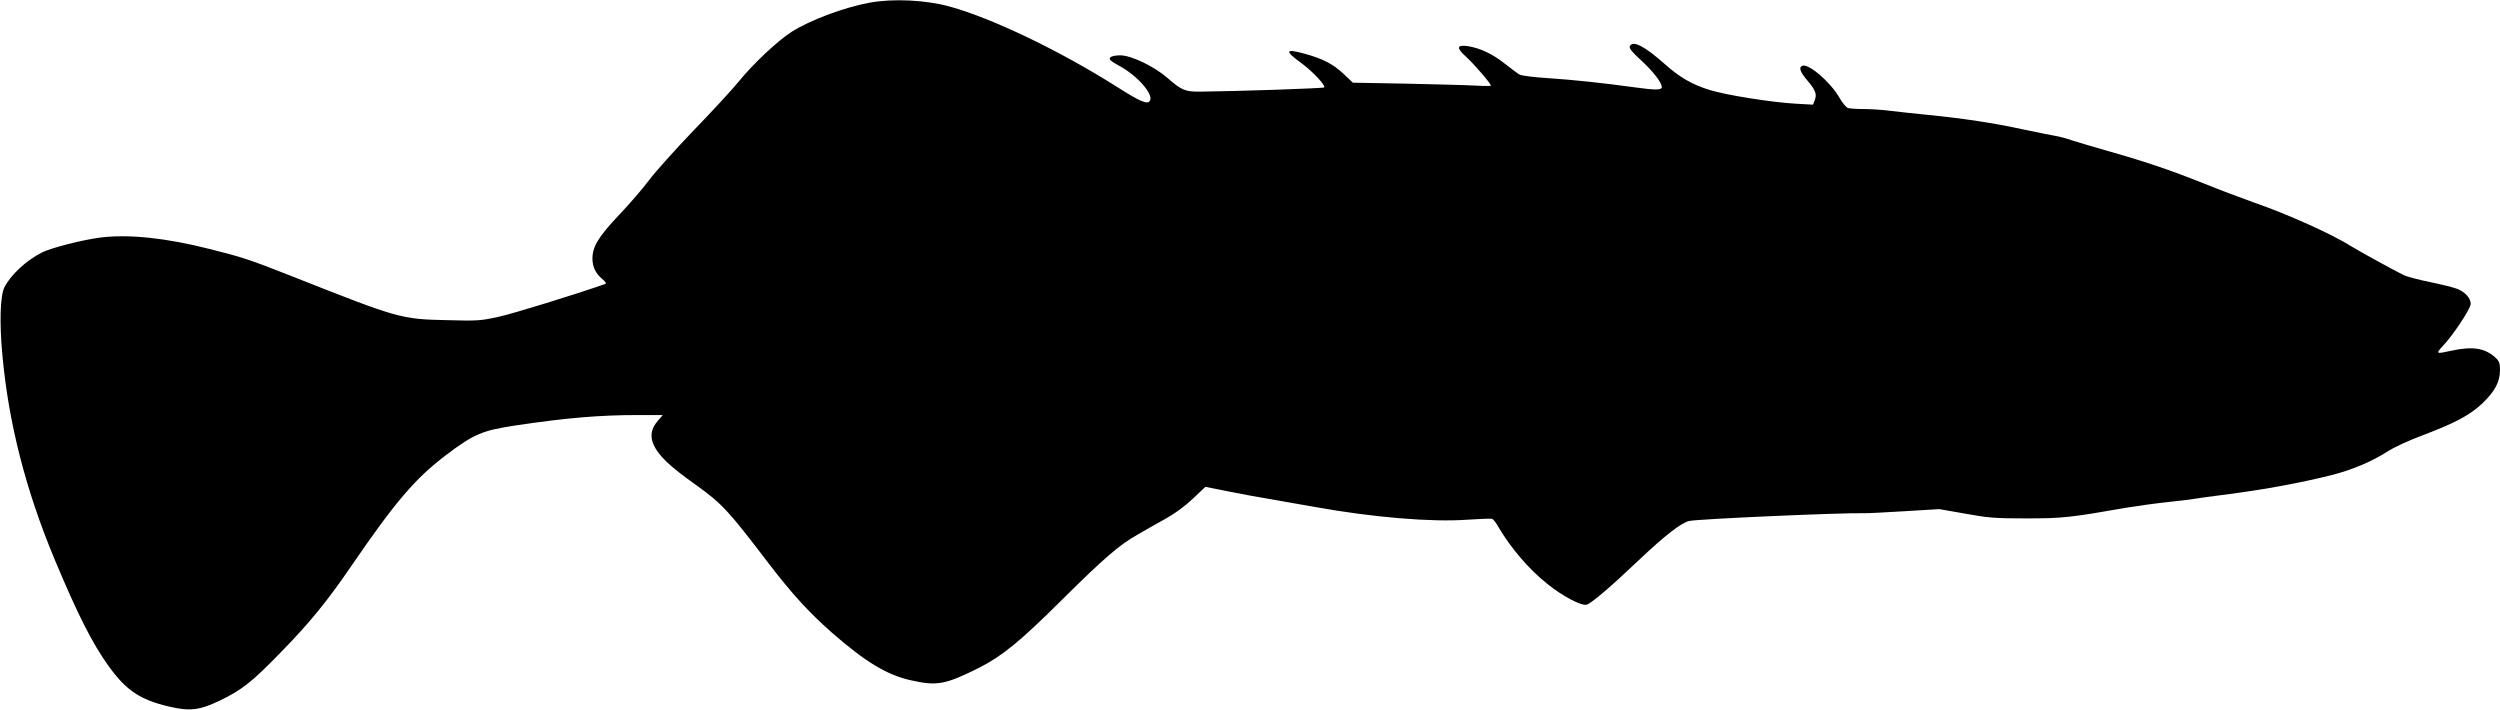
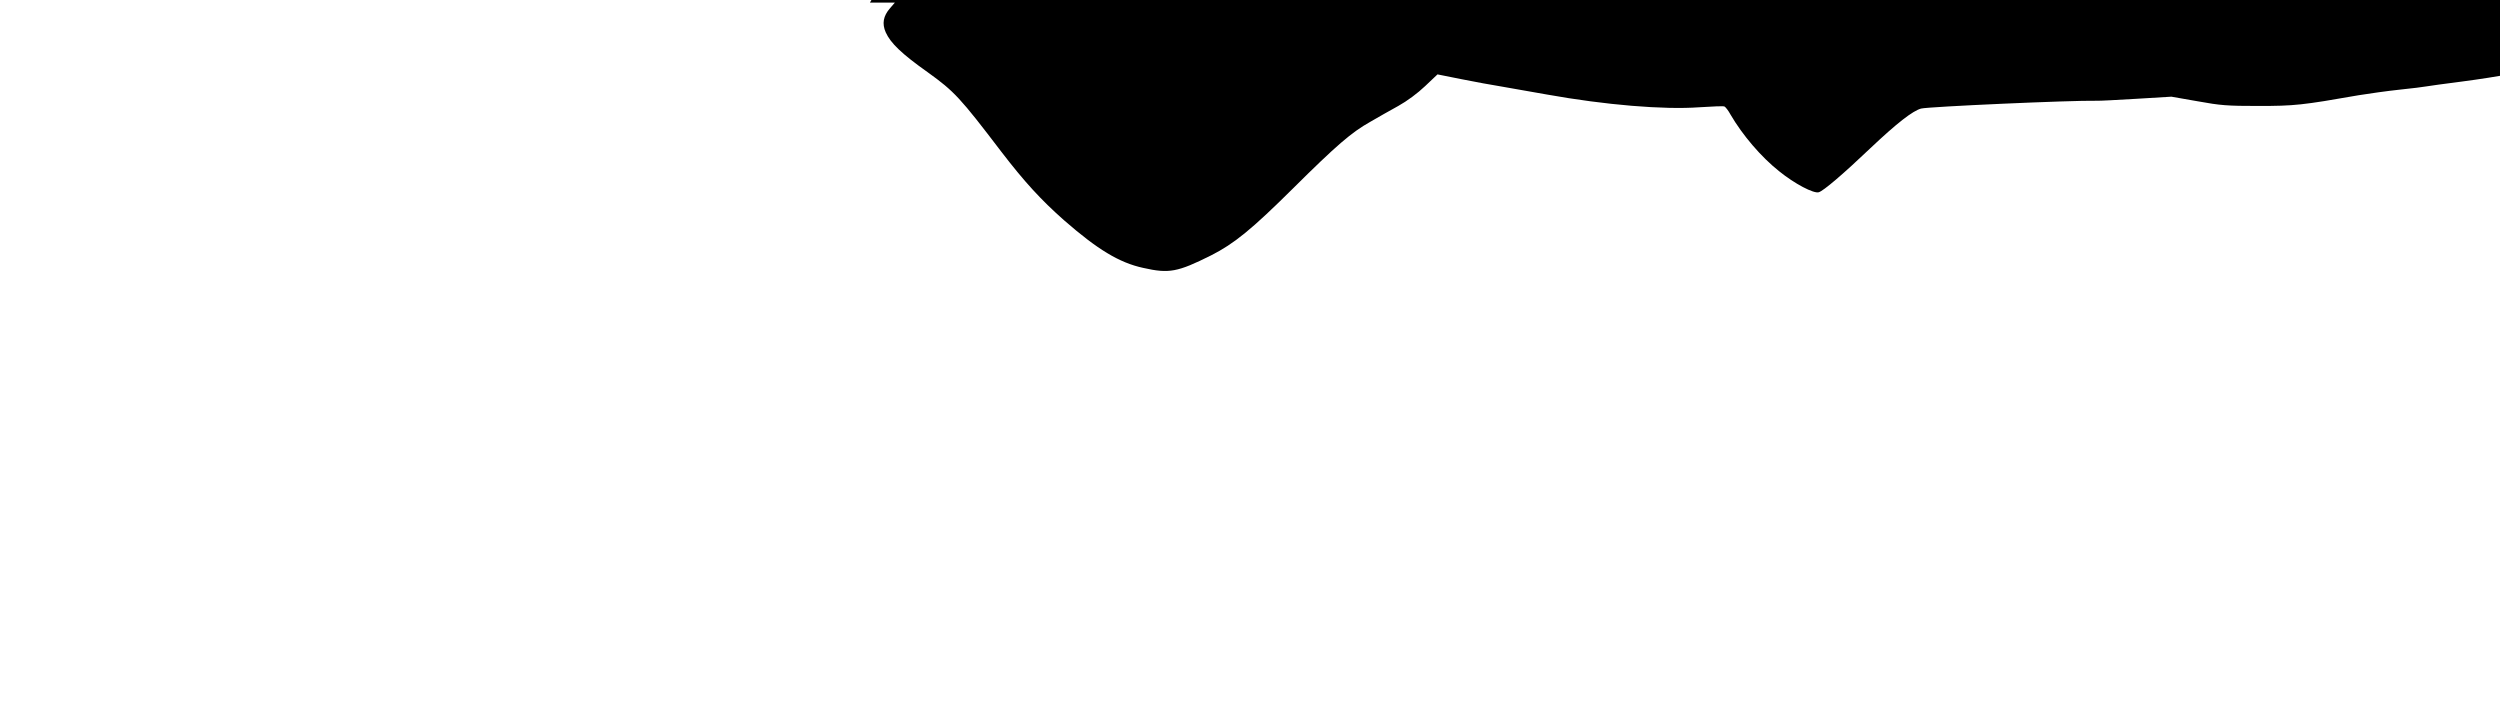
<svg xmlns="http://www.w3.org/2000/svg" version="1.0" width="1536pt" height="436pt" viewBox="0 0 1536 436" preserveAspectRatio="xMidYMid meet">
  <g transform="translate(0,436) scale(0.1,-0.1)" fill="#000000" stroke="none">
-     <path d="M5345 4344 c-158 -29 -367 -107 -482 -180 -86 -55 -238 -198 -326 -307 -41 -50 -166 -186 -278 -301 -111 -116 -232 -251 -269 -300 -37 -50 -120 -147 -185 -215 -127 -134 -165 -196 -165 -269 0 -52 19 -91 60 -126 21 -17 27 -28 18 -31 -190 -66 -562 -181 -653 -201 -113 -25 -131 -26 -320 -21 -282 6 -297 11 -937 264 -277 109 -312 121 -519 173 -268 68 -496 92 -669 71 -111 -14 -305 -63 -364 -93 -96 -49 -190 -137 -229 -213 -26 -52 -31 -220 -12 -420 38 -416 144 -828 319 -1248 142 -340 233 -520 333 -659 108 -150 193 -207 371 -249 126 -30 188 -23 309 35 141 68 199 114 378 298 176 180 285 313 433 530 272 397 392 537 581 681 173 131 224 152 428 183 314 47 518 64 752 64 l153 0 -30 -35 c-41 -47 -50 -94 -26 -148 30 -66 97 -131 258 -245 164 -118 199 -156 452 -488 142 -185 243 -295 384 -420 206 -180 340 -262 488 -294 159 -36 211 -26 417 77 142 72 249 159 505 413 266 264 358 343 472 407 46 27 124 71 173 98 54 30 119 78 165 122 l76 72 150 -30 c82 -16 187 -36 234 -43 47 -8 177 -31 290 -51 357 -64 716 -94 935 -78 77 5 146 8 153 5 7 -2 25 -25 39 -51 73 -125 187 -259 298 -347 95 -77 213 -139 244 -129 29 9 147 109 316 270 165 156 261 230 312 244 48 12 924 51 1078 48 17 -1 127 5 245 12 l215 13 160 -28 c143 -26 183 -29 375 -29 221 0 269 5 616 66 62 10 174 26 250 34 77 8 150 17 164 20 14 3 113 16 220 30 216 28 443 70 625 116 127 32 252 85 350 149 33 21 121 62 195 90 213 80 305 129 383 203 77 75 106 130 107 203 0 42 -4 54 -27 76 -65 60 -141 72 -273 43 -95 -21 -97 -20 -48 33 63 67 168 227 168 255 0 35 -33 72 -82 92 -23 9 -99 28 -168 42 -69 14 -141 33 -160 42 -63 31 -274 147 -319 175 -120 76 -394 200 -606 273 -71 25 -211 78 -310 118 -201 80 -353 132 -590 199 -88 25 -185 54 -216 64 -30 11 -75 23 -100 27 -24 4 -114 22 -199 40 -179 39 -369 68 -594 90 -88 9 -191 20 -230 25 -39 5 -107 10 -151 10 -44 0 -89 3 -100 6 -11 3 -36 32 -55 66 -54 94 -188 209 -226 194 -24 -9 -15 -37 30 -90 51 -60 60 -84 46 -121 l-11 -28 -107 6 c-145 8 -429 53 -527 84 -108 33 -185 78 -275 158 -127 113 -201 151 -217 109 -4 -11 17 -36 66 -81 74 -67 131 -140 131 -167 0 -20 -34 -21 -171 -2 -187 26 -376 46 -529 56 -83 5 -160 15 -172 21 -12 6 -54 38 -94 69 -75 60 -154 96 -229 107 -65 9 -68 -12 -7 -66 49 -45 152 -164 152 -177 0 -3 -42 -3 -92 0 -51 3 -242 8 -424 12 l-332 6 -57 54 c-65 61 -126 93 -243 125 -119 32 -121 17 -8 -65 64 -48 143 -133 132 -143 -5 -6 -545 -24 -761 -26 -93 -1 -115 8 -202 84 -81 71 -223 139 -290 139 -31 0 -55 -5 -62 -14 -9 -11 2 -21 62 -54 108 -60 206 -173 182 -211 -15 -25 -59 -6 -205 87 -346 219 -760 418 -1022 491 -146 41 -348 51 -493 25z" />
+     <path d="M5345 4344 l153 0 -30 -35 c-41 -47 -50 -94 -26 -148 30 -66 97 -131 258 -245 164 -118 199 -156 452 -488 142 -185 243 -295 384 -420 206 -180 340 -262 488 -294 159 -36 211 -26 417 77 142 72 249 159 505 413 266 264 358 343 472 407 46 27 124 71 173 98 54 30 119 78 165 122 l76 72 150 -30 c82 -16 187 -36 234 -43 47 -8 177 -31 290 -51 357 -64 716 -94 935 -78 77 5 146 8 153 5 7 -2 25 -25 39 -51 73 -125 187 -259 298 -347 95 -77 213 -139 244 -129 29 9 147 109 316 270 165 156 261 230 312 244 48 12 924 51 1078 48 17 -1 127 5 245 12 l215 13 160 -28 c143 -26 183 -29 375 -29 221 0 269 5 616 66 62 10 174 26 250 34 77 8 150 17 164 20 14 3 113 16 220 30 216 28 443 70 625 116 127 32 252 85 350 149 33 21 121 62 195 90 213 80 305 129 383 203 77 75 106 130 107 203 0 42 -4 54 -27 76 -65 60 -141 72 -273 43 -95 -21 -97 -20 -48 33 63 67 168 227 168 255 0 35 -33 72 -82 92 -23 9 -99 28 -168 42 -69 14 -141 33 -160 42 -63 31 -274 147 -319 175 -120 76 -394 200 -606 273 -71 25 -211 78 -310 118 -201 80 -353 132 -590 199 -88 25 -185 54 -216 64 -30 11 -75 23 -100 27 -24 4 -114 22 -199 40 -179 39 -369 68 -594 90 -88 9 -191 20 -230 25 -39 5 -107 10 -151 10 -44 0 -89 3 -100 6 -11 3 -36 32 -55 66 -54 94 -188 209 -226 194 -24 -9 -15 -37 30 -90 51 -60 60 -84 46 -121 l-11 -28 -107 6 c-145 8 -429 53 -527 84 -108 33 -185 78 -275 158 -127 113 -201 151 -217 109 -4 -11 17 -36 66 -81 74 -67 131 -140 131 -167 0 -20 -34 -21 -171 -2 -187 26 -376 46 -529 56 -83 5 -160 15 -172 21 -12 6 -54 38 -94 69 -75 60 -154 96 -229 107 -65 9 -68 -12 -7 -66 49 -45 152 -164 152 -177 0 -3 -42 -3 -92 0 -51 3 -242 8 -424 12 l-332 6 -57 54 c-65 61 -126 93 -243 125 -119 32 -121 17 -8 -65 64 -48 143 -133 132 -143 -5 -6 -545 -24 -761 -26 -93 -1 -115 8 -202 84 -81 71 -223 139 -290 139 -31 0 -55 -5 -62 -14 -9 -11 2 -21 62 -54 108 -60 206 -173 182 -211 -15 -25 -59 -6 -205 87 -346 219 -760 418 -1022 491 -146 41 -348 51 -493 25z" />
  </g>
</svg>